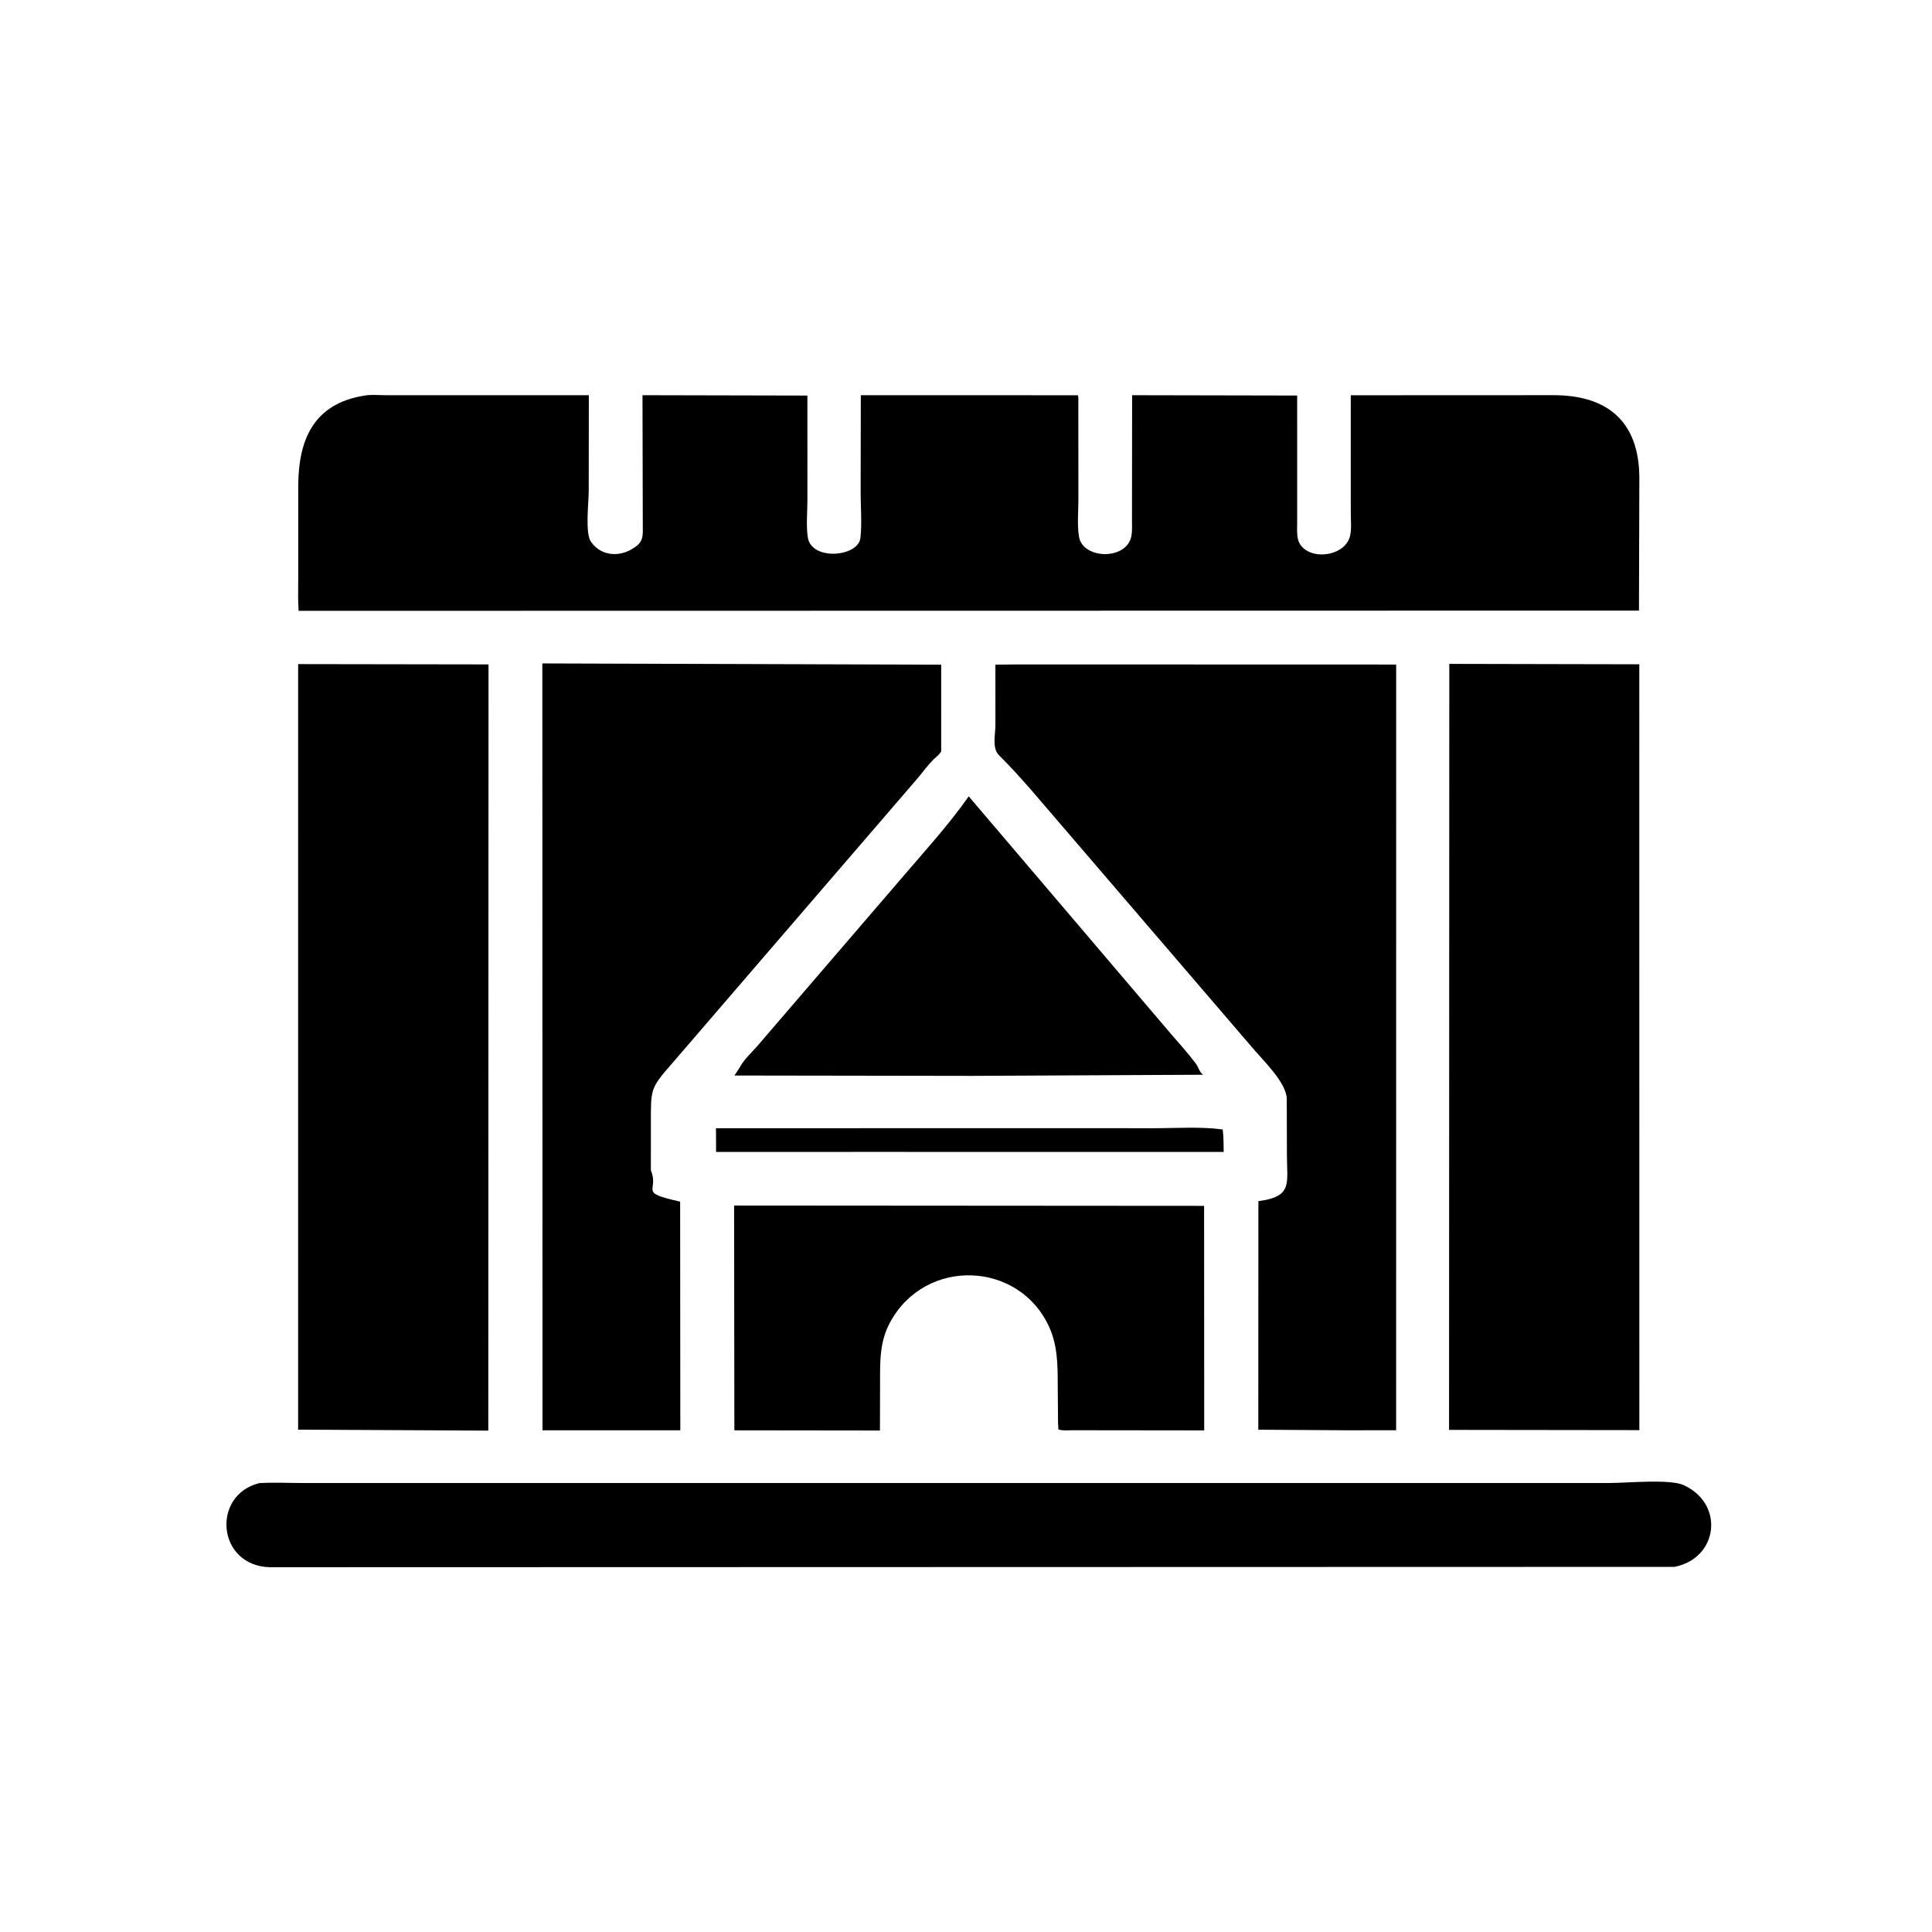
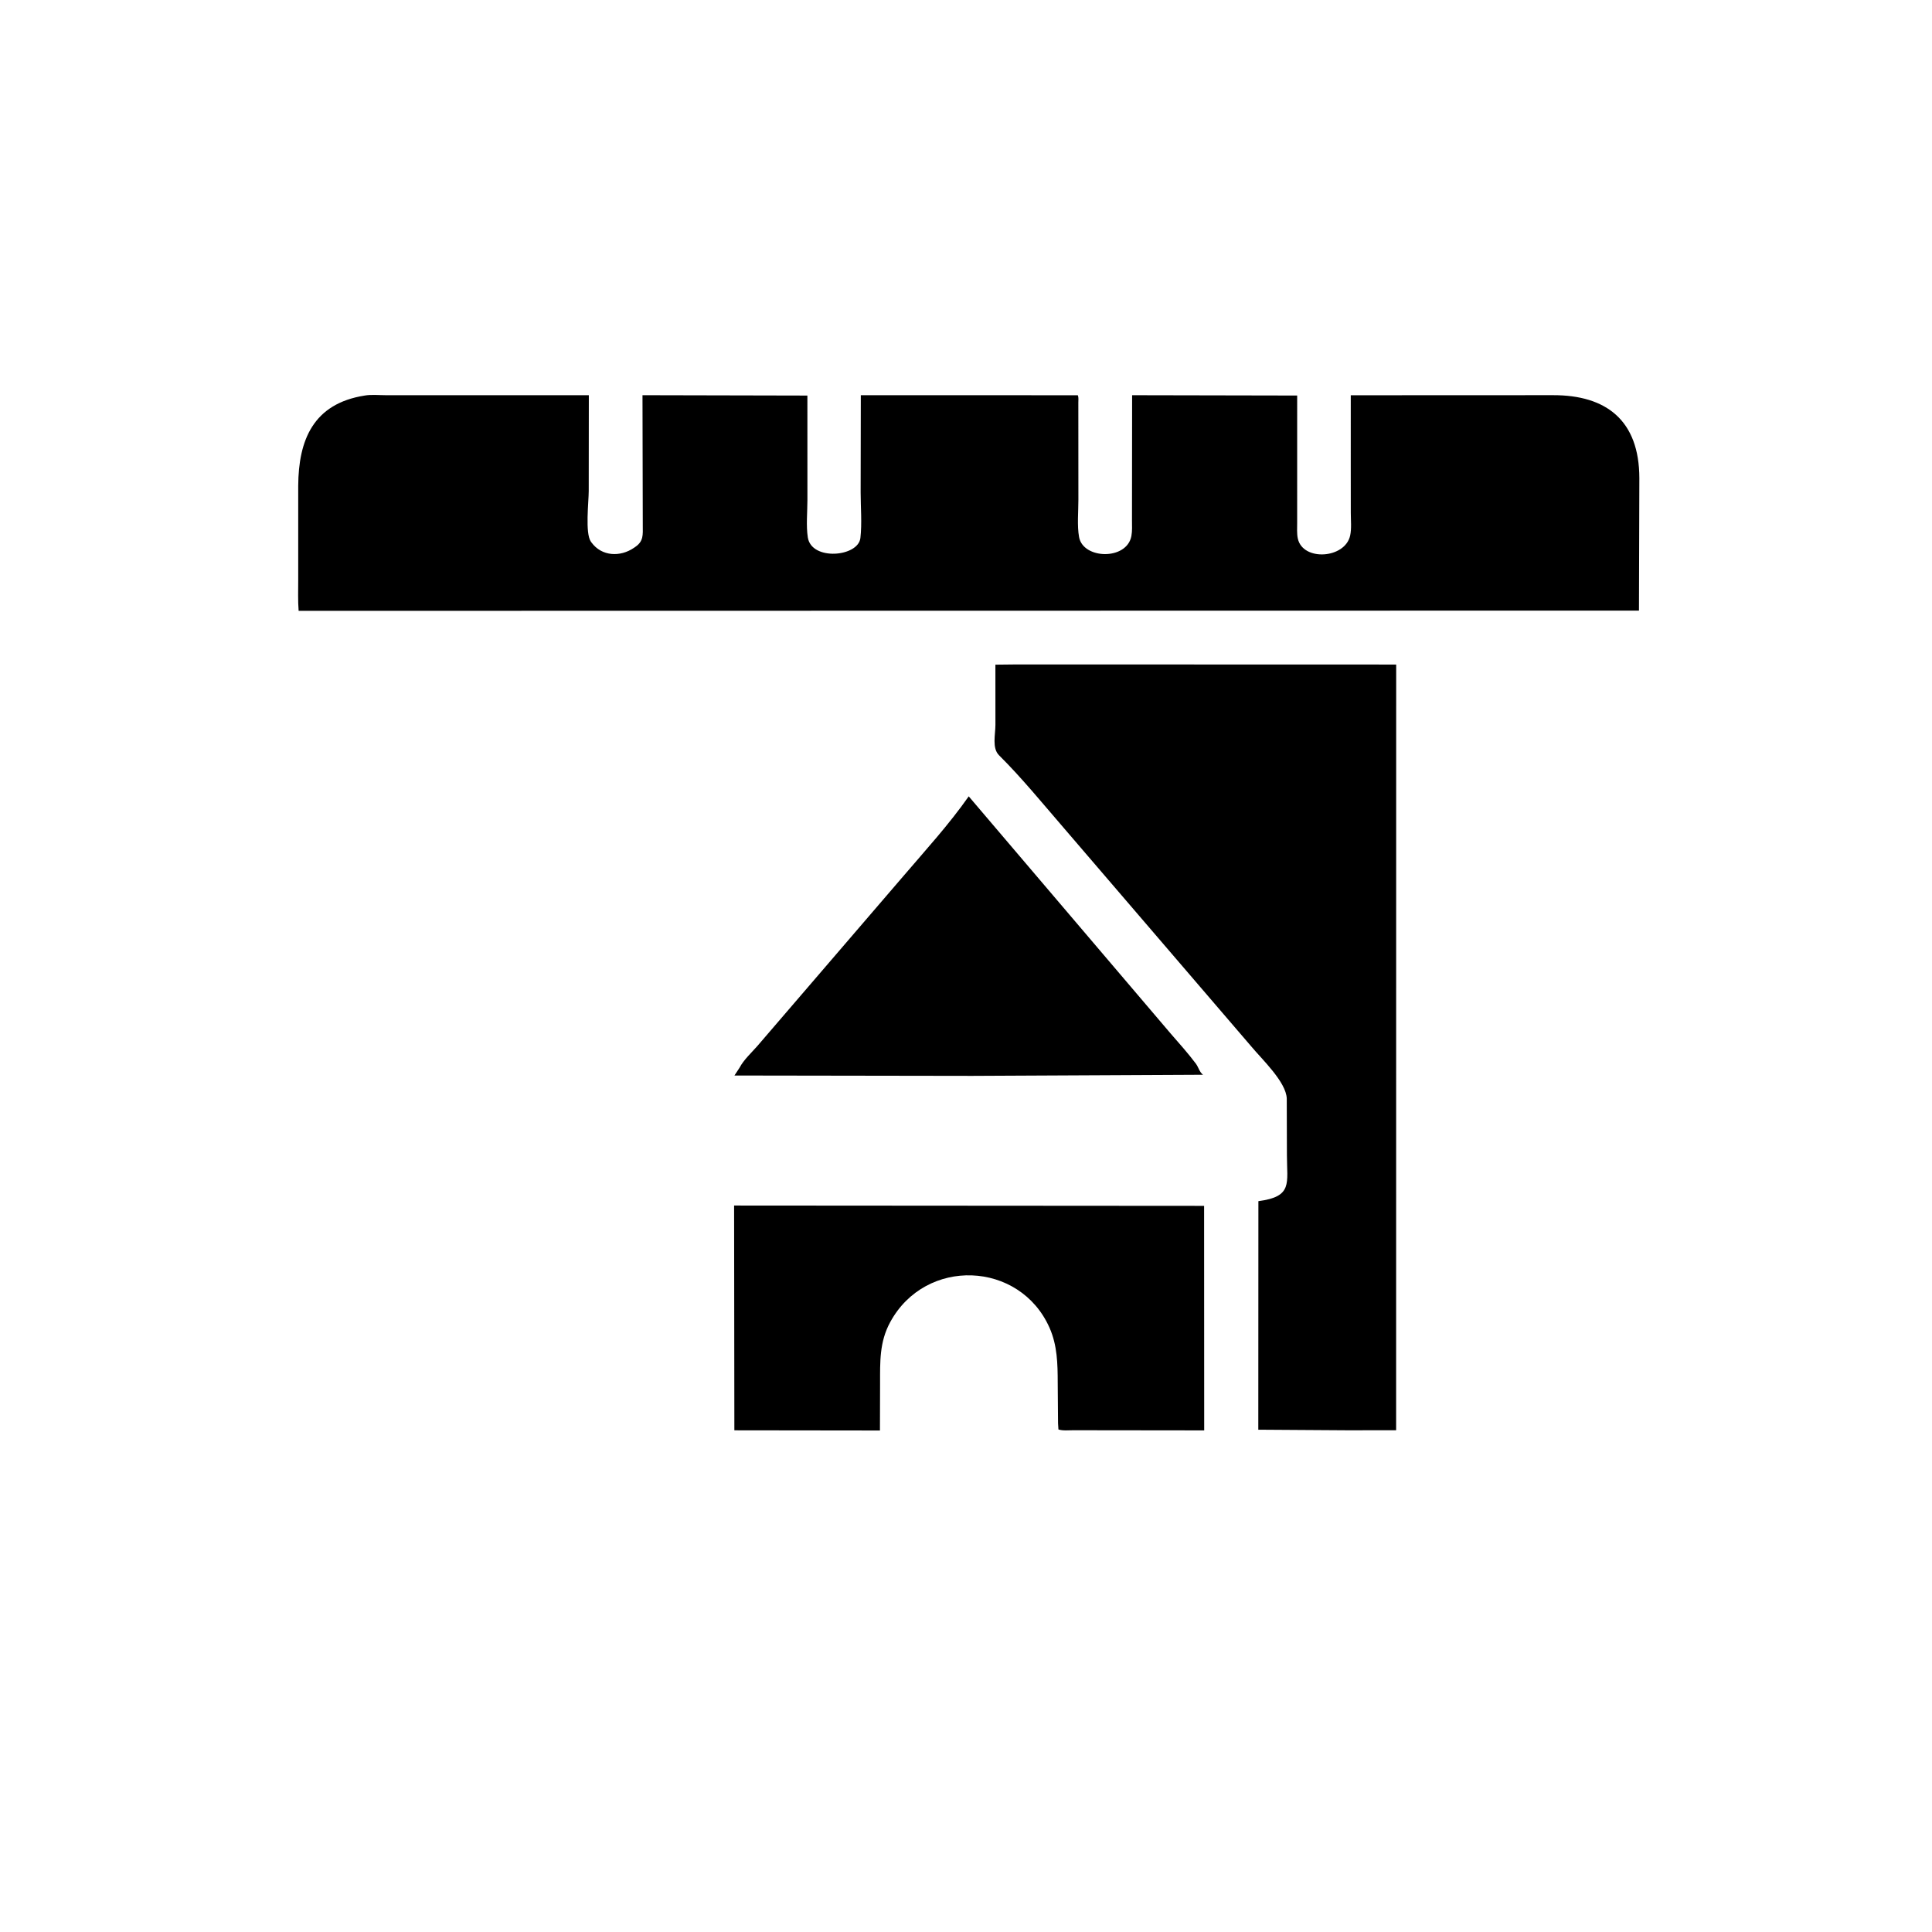
<svg xmlns="http://www.w3.org/2000/svg" version="1.1" style="display: block;" viewBox="0 0 2048 2048" width="640" height="640">
  <path transform="translate(0,0)" fill="rgb(0,0,0)" d="M 1431.86 493.041 L 1431.87 418.988 L 1646.24 418.899 C 1702.76 418.766 1737.71 445.613 1737.78 506.978 L 1737.37 647.257 L 316.557 647.511 C 315.712 636.679 316.136 625.607 316.119 614.742 L 316.124 514.82 C 316.45 466.676 331.872 427.925 386.542 419.309 C 393.239 418.082 401.903 418.926 408.783 418.923 L 624.187 418.957 L 624.079 520.589 C 624.07 532.048 620.101 565.073 626.325 574.119 L 626.976 575 C 637.863 589.941 657.576 590.662 672.071 580.683 L 673.5 579.684 C 682.281 573.727 681.442 566.698 681.381 557.095 L 681.07 418.926 L 855.866 419.312 L 855.896 530.051 C 855.887 542.564 854.405 557.351 856.318 569.675 C 860.216 594.793 909.761 590.398 912.059 570.308 C 913.825 554.863 912.33 537.529 912.316 521.919 L 912.5 418.919 L 1142.56 418.98 C 1143.49 421.311 1143.08 424.272 1143.08 426.77 L 1143.14 529.731 C 1143.16 542.151 1141.67 557.111 1143.86 569.293 C 1148.13 592.953 1194.42 594.161 1199.31 568.261 C 1200.33 562.909 1199.94 557.138 1199.95 551.703 L 1200.09 418.935 L 1375.06 419.279 L 1375.05 554.033 C 1375.05 559.397 1374.59 565.776 1375.77 571.009 C 1381.19 595.159 1425.77 592.273 1431.21 567.764 C 1432.85 560.395 1431.88 551.296 1431.9 543.666 L 1431.86 493.041 z" />
-   <path transform="translate(0,0)" fill="rgb(0,0,0)" d="M 689.951 1240.56 C 699.254 1263.2 675.185 1263.63 720.978 1273.77 L 721.16 1516.18 L 575.075 1516.17 L 574.896 703.262 L 997.695 704.606 L 997.691 796.544 C 996.49 798.296 995.414 799.82 993.819 801.242 L 989.794 804.829 C 983.929 810.601 978.871 817.565 973.622 823.918 L 712.797 1126.84 C 688.9 1154.13 690.029 1154.27 689.962 1191.29 L 689.951 1240.56 z" />
-   <path transform="translate(0,0)" fill="rgb(0,0,0)" d="M 517.61 1516.51 L 316.025 1515.52 L 316.053 703.982 L 517.852 704.295 L 517.61 1516.51 z" />
  <path transform="translate(0,0)" fill="rgb(0,0,0)" d="M 1428.95 1516.17 L 1333.85 1515.55 L 1333.95 1273.28 C 1370.63 1268.46 1364.17 1254.38 1364.19 1224.4 L 1364.02 1164.59 C 1363.48 1146.97 1337.53 1122.73 1326.3 1109.15 L 1127.69 877.703 C 1105.23 851.754 1083.35 824.793 1059.01 800.609 C 1051.37 793.021 1055.2 778.469 1055.19 768.49 L 1055.16 704.575 L 1078.51 704.324 L 1480.01 704.434 L 1479.95 1516.1 L 1428.95 1516.17 z" />
-   <path transform="translate(0,0)" fill="rgb(0,0,0)" d="M 1737.78 1516 L 1536.06 1515.74 L 1536.32 703.748 L 1737.72 704.169 L 1737.78 1516 z" />
  <path transform="translate(0,0)" fill="rgb(0,0,0)" d="M 1030.5 1140.47 L 778.547 1140.09 L 784.058 1131.66 C 788.303 1123.53 796.602 1115.89 802.68 1108.99 L 957.363 928.982 C 981.032 901.289 1005.96 874.032 1026.89 844.162 L 1240.76 1095.4 C 1249.9 1105.92 1259.29 1116.33 1267.65 1127.49 C 1270.44 1131.21 1271.42 1136.4 1275.24 1139.27 L 1030.5 1140.47 z" />
-   <path transform="translate(0,0)" fill="rgb(0,0,0)" d="M 929.75 1221.07 L 759.079 1221.09 L 758.971 1195.97 L 1126.48 1195.92 L 1222.14 1195.96 C 1246.3 1196 1272.2 1194.1 1296.09 1197.26 C 1297.19 1205.05 1296.97 1213.23 1297.17 1221.11 L 929.75 1221.07 z" />
  <path transform="translate(0,0)" fill="rgb(0,0,0)" d="M 1121.57 1508.8 L 1121.23 1465.85 C 1121.18 1445.74 1120.83 1426.12 1112.5 1407.39 C 1080.96 1336.46 981.045 1332.38 943.548 1401.71 C 932.179 1422.74 932.94 1443.49 932.911 1466.8 L 932.777 1516.39 L 778.457 1516.2 L 778.179 1277.92 L 1276.4 1278.26 L 1276.5 1516.28 L 1137.76 1516.12 C 1132.88 1516.1 1126.6 1516.82 1121.98 1515.29 L 1121.57 1508.8 z" />
-   <path transform="translate(0,0)" fill="rgb(0,0,0)" d="M 1774.93 1660.94 L 285.875 1661.33 C 229.953 1659.71 223.844 1584.85 274.881 1572.15 C 290.448 1571.29 306.404 1572.05 322.007 1572.07 L 1706.97 1572.03 C 1724.59 1572.03 1770.56 1567.52 1784.99 1574.4 L 1786.5 1575.15 C 1828.12 1595.65 1820.92 1652.03 1774.93 1660.94 z" />
</svg>